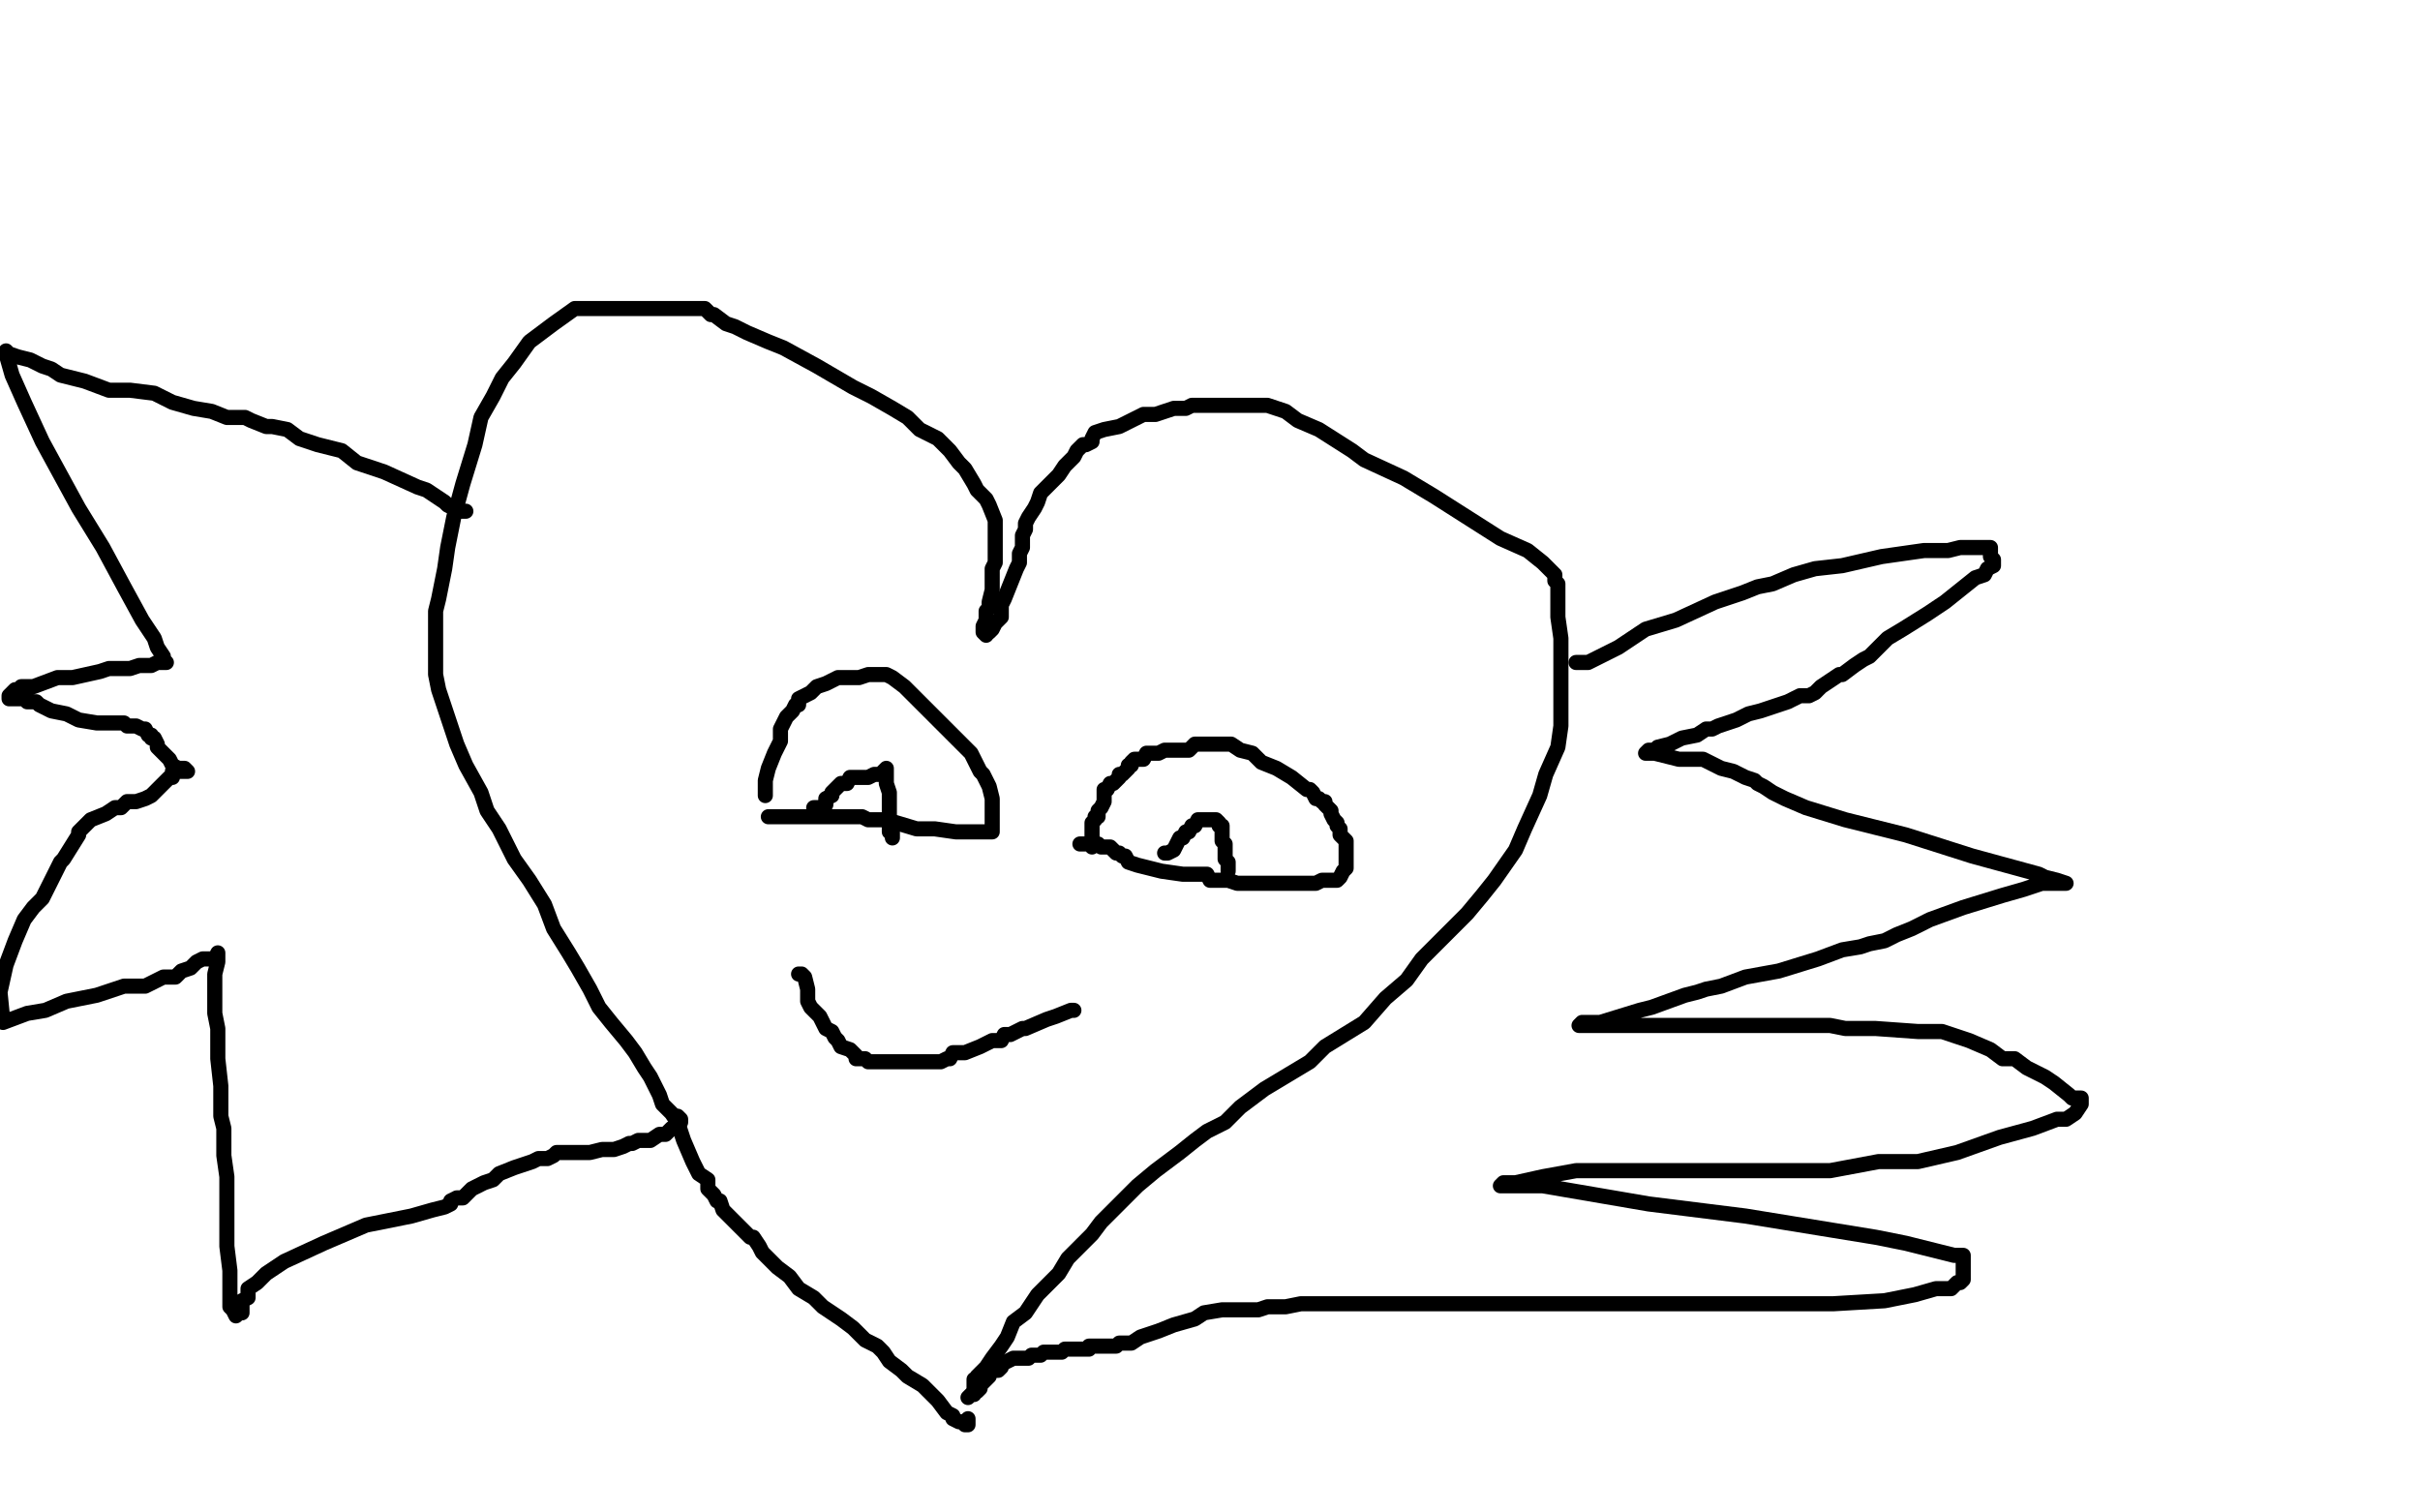
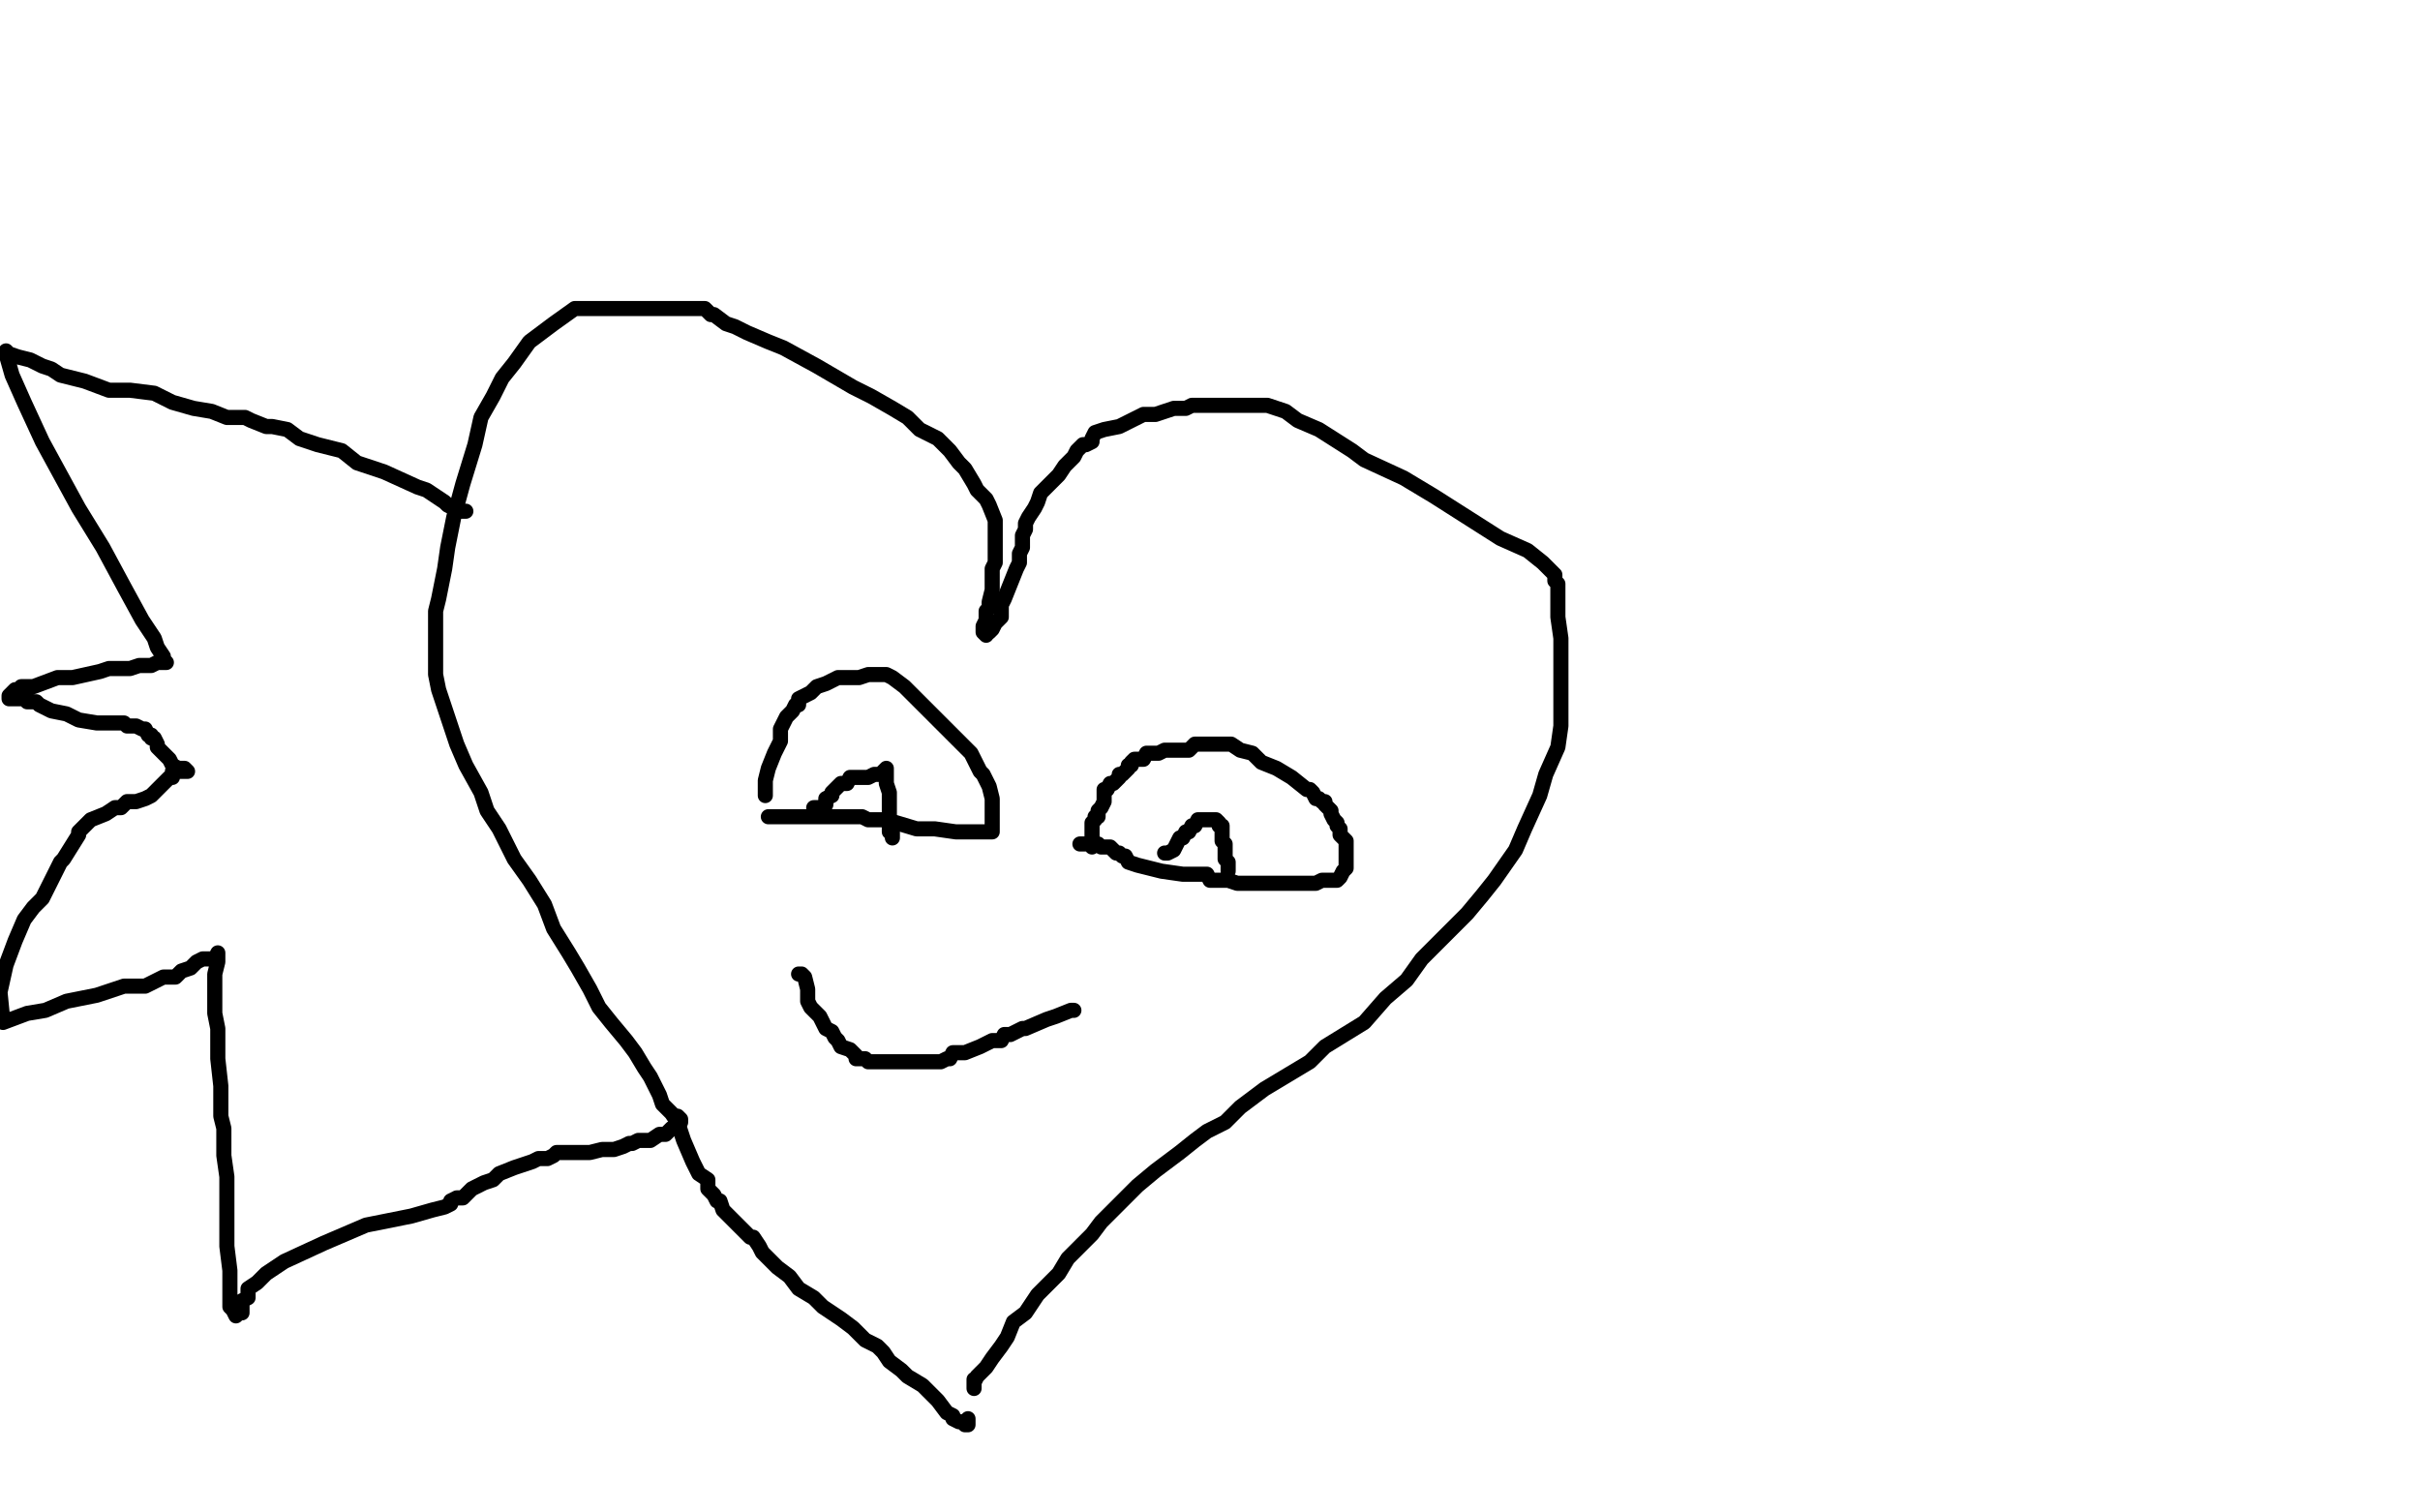
<svg xmlns="http://www.w3.org/2000/svg" width="800" height="500" version="1.1" style="stroke-antialiasing: false">
  <desc>This SVG has been created on https://colorillo.com/</desc>
  <rect x="0" y="0" width="800" height="500" style="fill: rgb(255,255,255); stroke-width:0" />
  <polyline points="327,209 328,208 328,208 329,206 329,206 331,204 331,204 331,200 331,200 332,198 332,198 334,193 334,193 336,188 336,188 337,186 337,184 337,183 338,181 338,180 338,179 338,178 338,177 339,175 339,173 340,171 342,168 343,166 344,163 346,161 350,157 352,154 354,152 355,151 356,149 357,148 358,147 359,147 361,146 361,145 362,143 365,142 370,141 372,140 376,138 378,137 382,137 385,136 388,135 390,135 392,135 394,134 397,134 399,134 401,134 403,134 405,134 407,134 411,134 417,134 419,134 425,136 429,139 436,142 447,149 451,152 464,158 474,164 485,171 496,178 505,182 510,186 512,188 513,189 514,190 514,191 514,192 515,193 515,197 515,204 516,211 516,218 516,227 516,232 516,240 515,247 511,256 509,263 504,274 501,281 494,291 490,296 485,302 481,306 476,311 470,317 465,324 458,330 451,338 438,346 433,351 418,360 410,366 405,371 399,374 395,377 390,381 386,384 382,387 376,392 371,397 364,404 361,408 360,409 353,416 350,421 347,424 343,428 339,434 335,437 333,442 331,445 328,449 326,452 323,455 322,457 322,458 322,459 322,456" style="fill: none; stroke: #000000; stroke-width: 5; stroke-linejoin: round; stroke-linecap: round; stroke-antialiasing: false; stroke-antialias: 0; opacity: 1.0" />
  <polyline points="326,210 325,209 325,209 325,208 325,208 325,207 325,207 326,205 326,205 326,204 326,204 326,202 326,202 327,201 327,199 328,195 328,191 328,188 329,186 329,184 329,182 329,180 329,178 329,174 329,172 327,167 326,165 323,162 322,160 319,155 317,153 314,149 310,145 304,142 300,138 295,135 288,131 282,128 270,121 259,115 254,113 247,110 243,108 240,107 236,104 235,104 233,102 230,102 227,102 223,102 219,102 215,102 211,102 206,102 203,102 201,102 199,102 198,102 196,102 194,102 192,102 190,102 183,107 179,110 175,113 170,120 166,125 163,131 159,138 157,147 153,160 150,171 148,181 147,188 145,198 144,202 144,205 144,208 144,212 144,215 144,219 144,223 145,228 147,234 149,240 151,246 154,253 159,262 161,268 165,274 170,284 175,291 180,299 183,307 188,315 191,320 195,327 198,333 202,338 207,344 210,348 213,353 215,356 217,360 218,362 219,365 222,368 224,371 225,374 226,377 229,384 231,388 234,390 234,393 235,394 236,395 237,397 238,397 239,400 240,401 242,403 243,404 246,407 248,409 249,409 251,412 252,414 254,416 257,419 261,422 264,426 269,429 272,432 278,436 282,439 284,441 286,443 290,445 292,447 294,450 298,453 300,455 305,458 308,461 310,463 313,467 315,468 315,469 317,470 318,470 319,471 320,471 320,470 320,469" style="fill: none; stroke: #000000; stroke-width: 5; stroke-linejoin: round; stroke-linecap: round; stroke-antialiasing: false; stroke-antialias: 0; opacity: 1.0" />
  <polyline points="264,322 265,322 265,322 266,323 266,323 267,327 267,327 267,331 267,331 268,333 268,333 271,336 272,338 273,340 275,341 276,343 277,344 278,346 281,347 282,348 283,349 283,350 285,350 286,350 287,351 288,351 289,351 292,351 294,351 299,351 301,351 302,351 306,351 308,351 310,351 311,351 313,350 314,350 315,348 317,348 319,348 324,346 328,344 331,344 332,342 334,342 338,340 339,340 346,337 349,336 354,334 355,334" style="fill: none; stroke: #000000; stroke-width: 5; stroke-linejoin: round; stroke-linecap: round; stroke-antialiasing: false; stroke-antialias: 0; opacity: 1.0" />
  <polyline points="253,263 253,262 253,262 253,261 253,261 253,258 253,258 254,254 254,254 256,249 256,249 258,245 258,245 258,241 259,239 260,237 262,235 263,233 264,233 264,231 268,229 270,227 273,226 277,224 279,224 284,224 287,223 289,223 290,223 291,223 292,223 293,223 295,224 299,227 305,233 309,237 314,242 317,245 321,249 322,251 324,255 325,256 326,258 327,260 328,264 328,266 328,269 328,273 328,274 328,275 327,275 324,275 316,275 309,274 303,274 293,271 291,271 287,271 285,270 284,270 283,270 282,270 281,270 280,270 278,270 277,270 276,270 275,270 274,270 273,270 272,270 271,270 269,270 268,270 267,270 265,270 261,270 257,270 255,270 254,270" style="fill: none; stroke: #000000; stroke-width: 5; stroke-linejoin: round; stroke-linecap: round; stroke-antialiasing: false; stroke-antialias: 0; opacity: 1.0" />
  <polyline points="269,267 271,267 271,267 273,266 273,266 273,265 273,265 273,264 273,264 275,263 275,263 275,262 275,262 276,261 278,259 280,259 281,257 287,257 289,256 290,256 291,256 293,254 293,255 293,257 293,259 294,262 294,264 294,266 294,269 294,270 294,272 294,275 295,275 295,276 295,277" style="fill: none; stroke: #000000; stroke-width: 5; stroke-linejoin: round; stroke-linecap: round; stroke-antialiasing: false; stroke-antialias: 0; opacity: 1.0" />
  <polyline points="361,280 361,279 361,279 361,278 361,278 361,277 361,277 361,275 361,275 361,274 361,274 361,272 362,271 362,270 363,270 363,269 363,268 364,267 365,265 365,262 365,261 366,261 367,259 368,259 370,257 370,256 371,256 373,254 373,253 374,253 374,252 375,251 376,251 378,251 379,249 380,249 383,249 385,248 386,248 388,248 389,248 390,248 391,248 393,248 394,247 395,246 396,246 398,246 400,246 401,246 404,246 407,246 410,248 414,249 417,252 422,254 427,257 432,261 433,261 434,262 435,264 436,264 437,265 438,265 438,266 440,268 440,269 441,271 442,272 442,273 443,274 443,276 445,278 445,279 445,280 445,281 445,282 445,283 445,285 445,286 445,287 444,288 443,290 442,291 441,291 440,291 439,291 437,291 435,292 433,292 430,292 428,292 427,292 426,292 425,292 422,292 419,292 416,292 413,292 411,292 409,292 406,291 405,291 404,291 403,291 402,291 400,291 399,289 398,289 396,289 391,289 384,288 376,286 373,285 372,283 371,283 370,282 369,282 367,280 366,280 365,280 364,280 363,279 362,279 361,279 360,279 359,279 358,279 357,279 358,279 359,279" style="fill: none; stroke: #000000; stroke-width: 5; stroke-linejoin: round; stroke-linecap: round; stroke-antialiasing: false; stroke-antialias: 0; opacity: 1.0" />
  <polyline points="385,282 386,282 386,282 388,281 388,281 389,279 389,279 390,277 390,277 391,277 392,275 393,275 394,273 395,273 396,271 398,271 400,271 401,271 402,271 403,272 403,273 404,273 404,274 404,275 404,276 404,277 404,278 405,279 405,280 405,281 405,283 405,284 406,285 406,286 406,288" style="fill: none; stroke: #000000; stroke-width: 5; stroke-linejoin: round; stroke-linecap: round; stroke-antialiasing: false; stroke-antialias: 0; opacity: 1.0" />
-   <polyline points="521,219 522,219 522,219 525,219 525,219 535,214 535,214 544,208 544,208 554,205 554,205 567,199 576,196 581,194 586,193 593,190 600,188 609,187 622,184 636,182 644,182 648,181 650,181 651,181 654,181 656,181 657,181 658,181 658,182 658,184 659,185 659,186 659,187 657,188 656,190 653,191 643,199 637,203 629,208 624,211 621,214 620,215 619,216 618,217 616,218 613,220 609,223 608,223 602,227 600,229 598,230 595,230 591,232 585,234 582,235 578,236 574,238 568,240 566,241 564,241 561,243 556,244 552,246 548,247 547,248 545,248 544,249 545,249 547,249 555,251 563,251 569,254 573,255 577,257 580,258 581,259 583,260 586,262 590,264 597,267 610,271 630,276 652,283 674,289 676,290 680,291 683,292 681,292 675,292 669,294 662,296 649,300 638,304 632,307 627,309 623,311 618,312 615,313 609,314 601,317 588,321 577,323 569,326 564,327 561,328 557,329 546,333 542,334 529,338 523,338 522,339 525,339 530,339 540,339 548,339 564,339 579,339 591,339 598,339 605,339 610,340 616,340 620,340 634,341 642,341 651,344 658,347 662,350 666,350 670,353 676,356 679,358 684,362 685,363 687,363 688,363 688,364 688,365 686,368 683,370 680,370 672,373 661,376 647,381 634,384 621,384 605,387 591,387 565,387 548,387 533,387 521,387 510,389 501,391 497,391 496,392 498,392 503,392 510,392 545,398 577,402 620,409 630,411 646,415 647,415 649,415 649,417 649,418 649,419 649,420 649,421 649,423 648,424 647,424 645,426 640,426 633,428 623,430 606,431 599,431 580,431 568,431 557,431 543,431 532,431 521,431 513,431 502,431 494,431 485,431 475,431 465,431 452,431 442,431 437,431 430,431 425,432 422,432 419,432 416,433 412,433 409,433 404,433 398,434 395,436 388,438 383,440 380,441 377,442 374,444 372,444 370,444 369,445 367,445 365,445 361,445 360,445 360,446 359,446 358,446 357,446 356,446 354,446 353,446 352,446 351,447 349,447 348,447 347,447 345,447 344,448 341,448 340,449 339,449 337,449 335,449 333,450 331,451 331,452 330,453 329,453 328,453 327,454 327,455 326,456 325,457 324,458 324,459 323,460 322,460 322,461 321,461 320,462" style="fill: none; stroke: #000000; stroke-width: 5; stroke-linejoin: round; stroke-linecap: round; stroke-antialiasing: false; stroke-antialias: 0; opacity: 1.0" />
  <polyline points="154,169 152,169 152,169 150,168 150,168 148,167 148,167 147,166 147,166 141,162 141,162 138,161 138,161 127,156 118,153 113,149 105,147 99,145 95,142 90,141 88,141 83,139 81,138 77,138 75,138 70,136 64,135 57,133 51,130 43,129 36,129 28,126 24,125 20,124 17,122 14,121 10,119 6,118 3,117 2,116 2,117 4,124 8,133 14,146 26,168 34,181 41,194 47,205 51,211 52,214 54,217 54,218 55,219 53,219 52,219 50,220 47,220 46,220 43,221 40,221 36,221 33,222 24,224 19,224 11,227 9,227 7,227 7,228 6,228 5,228 4,229 3,230 3,231 4,231 5,231 7,231 8,231 9,232 12,232 13,233 17,235 22,236 26,238 32,239 37,239 39,239 41,239 42,240 43,240 44,240 45,240 47,241 48,241 49,243 50,243 50,244 51,244 52,246 52,247 54,249 56,251 57,253 59,254 61,254 62,255 61,255 60,255 59,255 57,255 57,257 56,257 55,258 51,262 50,263 48,264 45,265 44,265 42,265 40,267 38,267 35,269 30,271 29,272 26,275 26,276 21,284 20,285 18,289 16,293 14,297 11,300 8,304 5,311 2,319 0,328 1,338 9,335 15,334 22,331 32,329 41,326 48,326 54,323 58,323 60,321 63,320 65,318 67,317 71,317 72,315 72,316 72,318 71,322 71,326 71,328 71,330 71,332 71,335 72,340 72,343 72,350 73,359 73,364 73,369 74,373 74,378 74,382 75,389 75,402 75,412 76,420 76,426 76,432 77,433 78,435 79,434 80,434 80,433 80,432 80,430 82,429 82,426 85,424 88,421 94,417 107,411 121,405 136,402 143,400 147,399 149,398 149,397 151,396 152,396 153,396 154,395 156,393 158,392 160,391 163,390 165,388 170,386 173,385 176,384 178,383 180,383 181,383 183,382 184,381 187,381 189,381 191,381 195,381 199,380 203,380 206,379 208,378 209,378 211,377 212,377 213,377 215,377 218,375 220,375 222,373 224,372 225,371 225,370 224,369" style="fill: none; stroke: #000000; stroke-width: 5; stroke-linejoin: round; stroke-linecap: round; stroke-antialiasing: false; stroke-antialias: 0; opacity: 1.0" />
</svg>